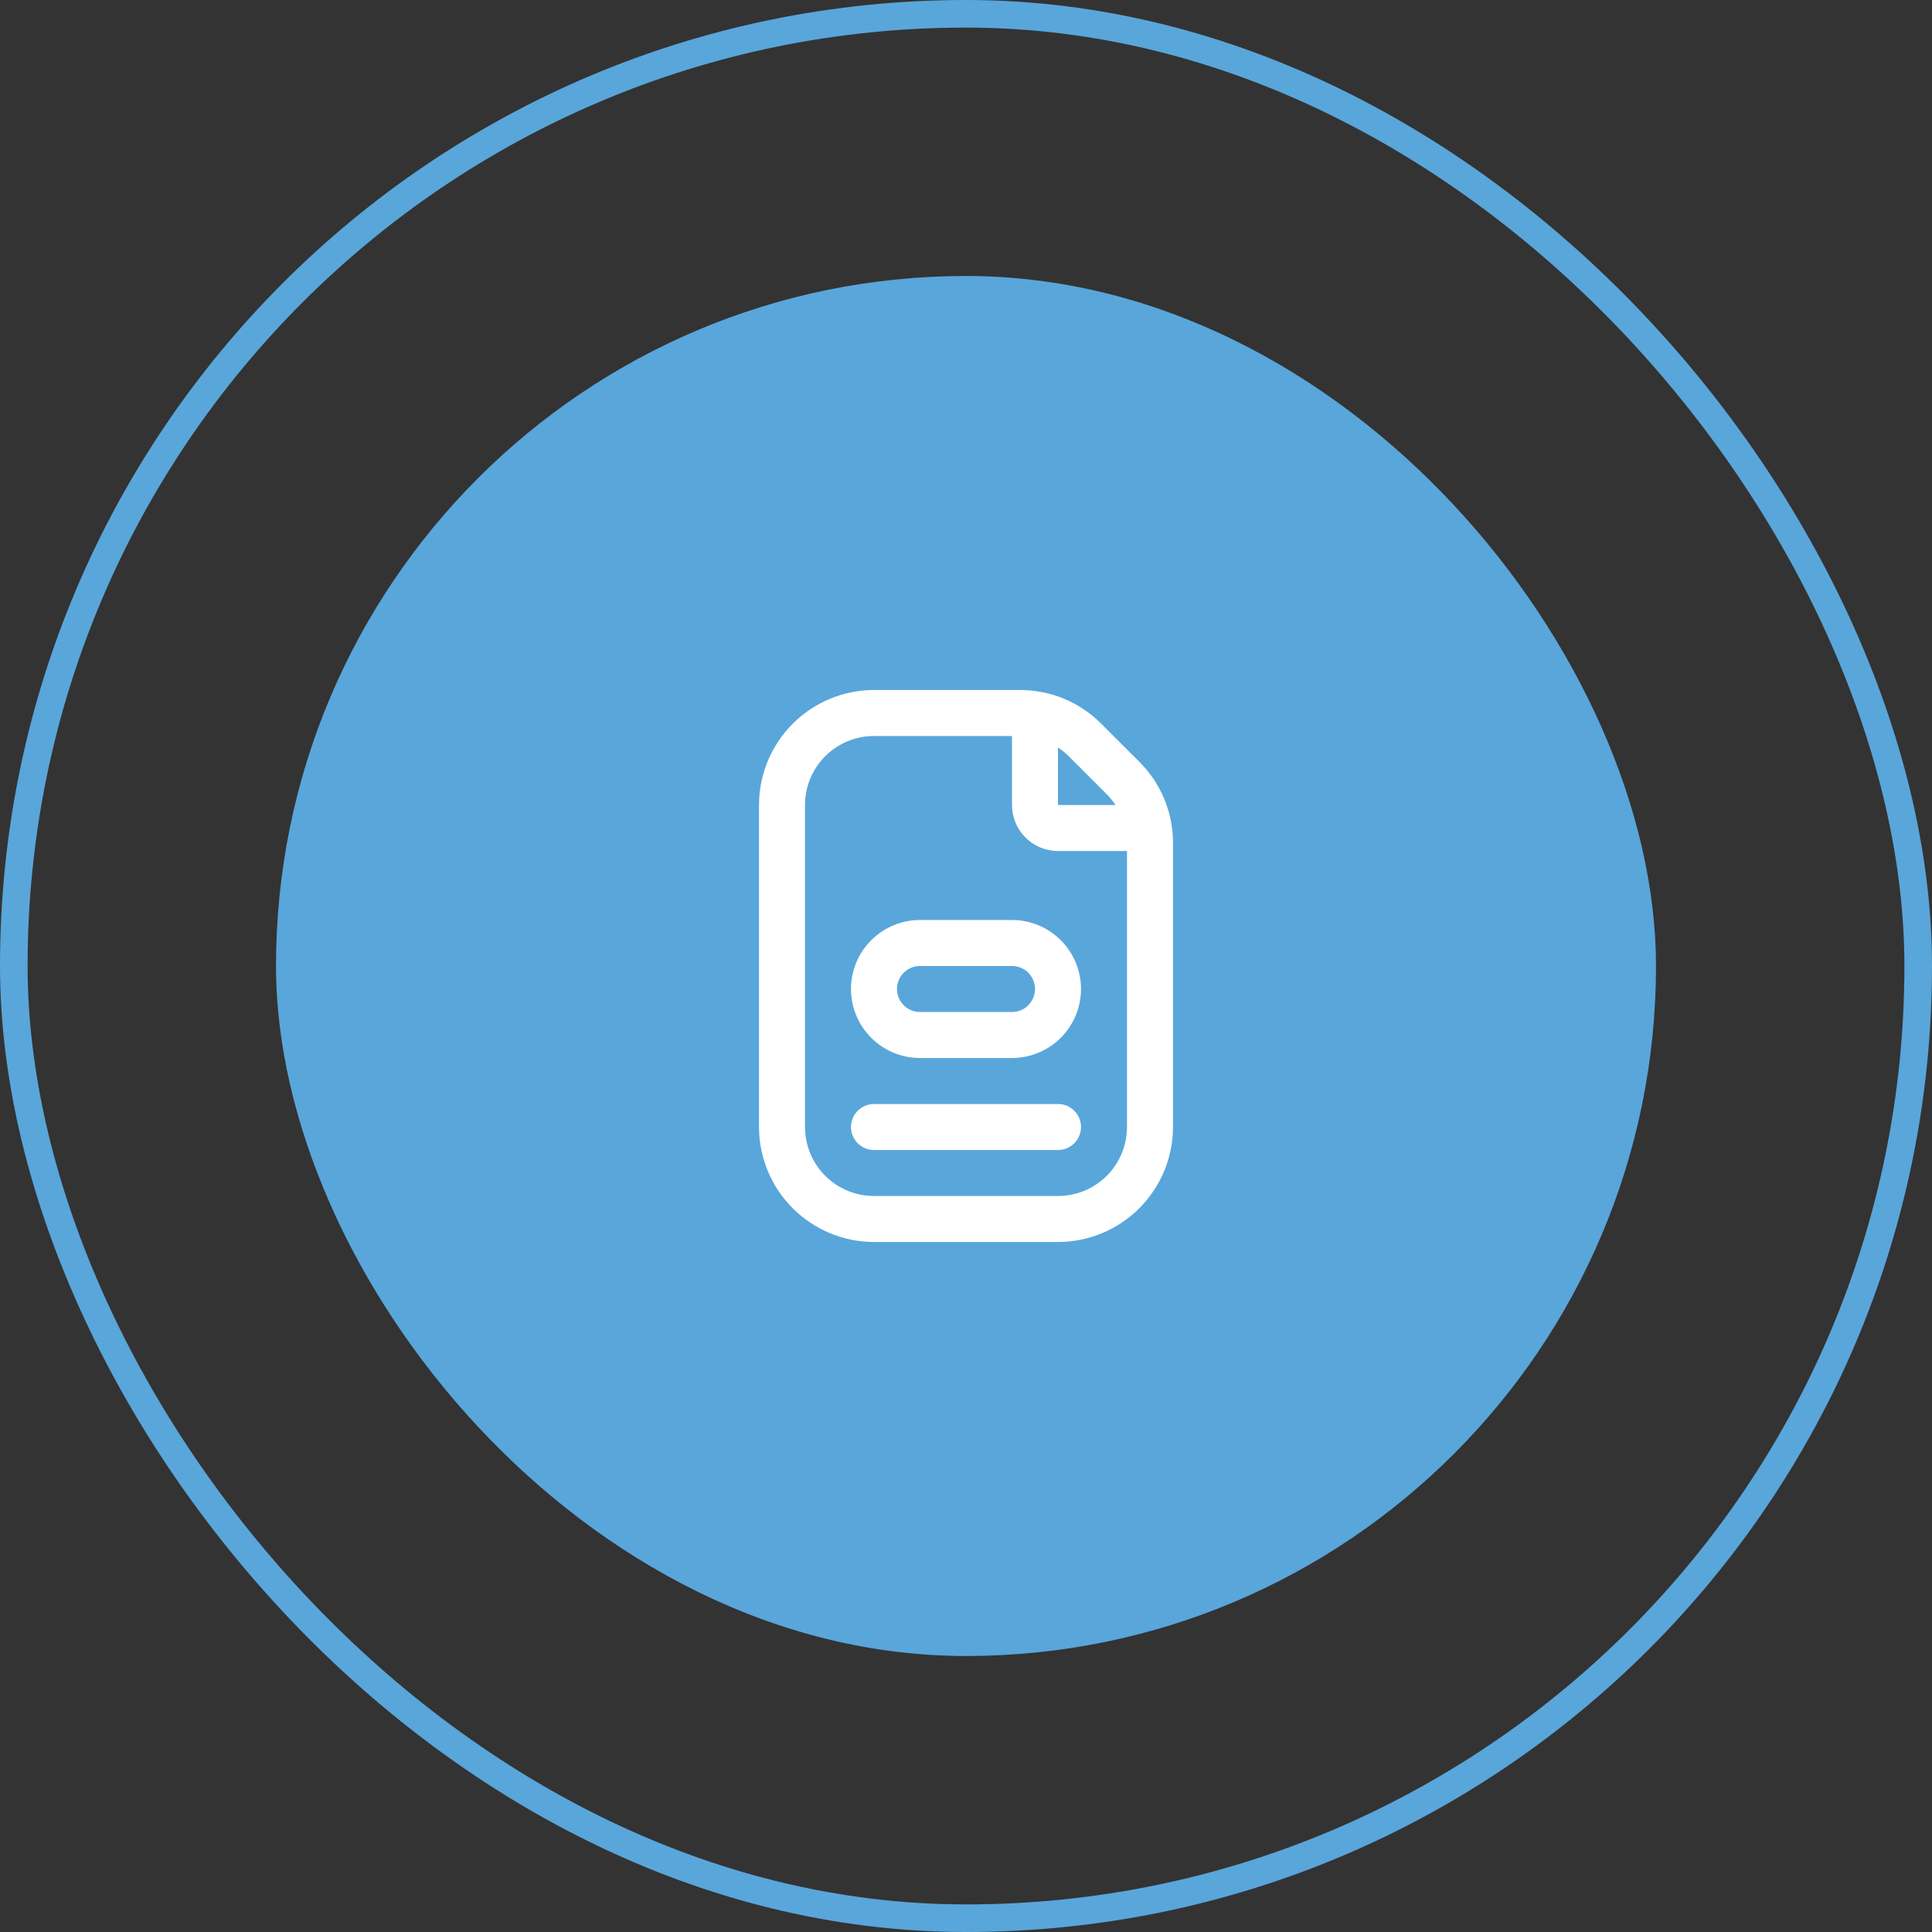
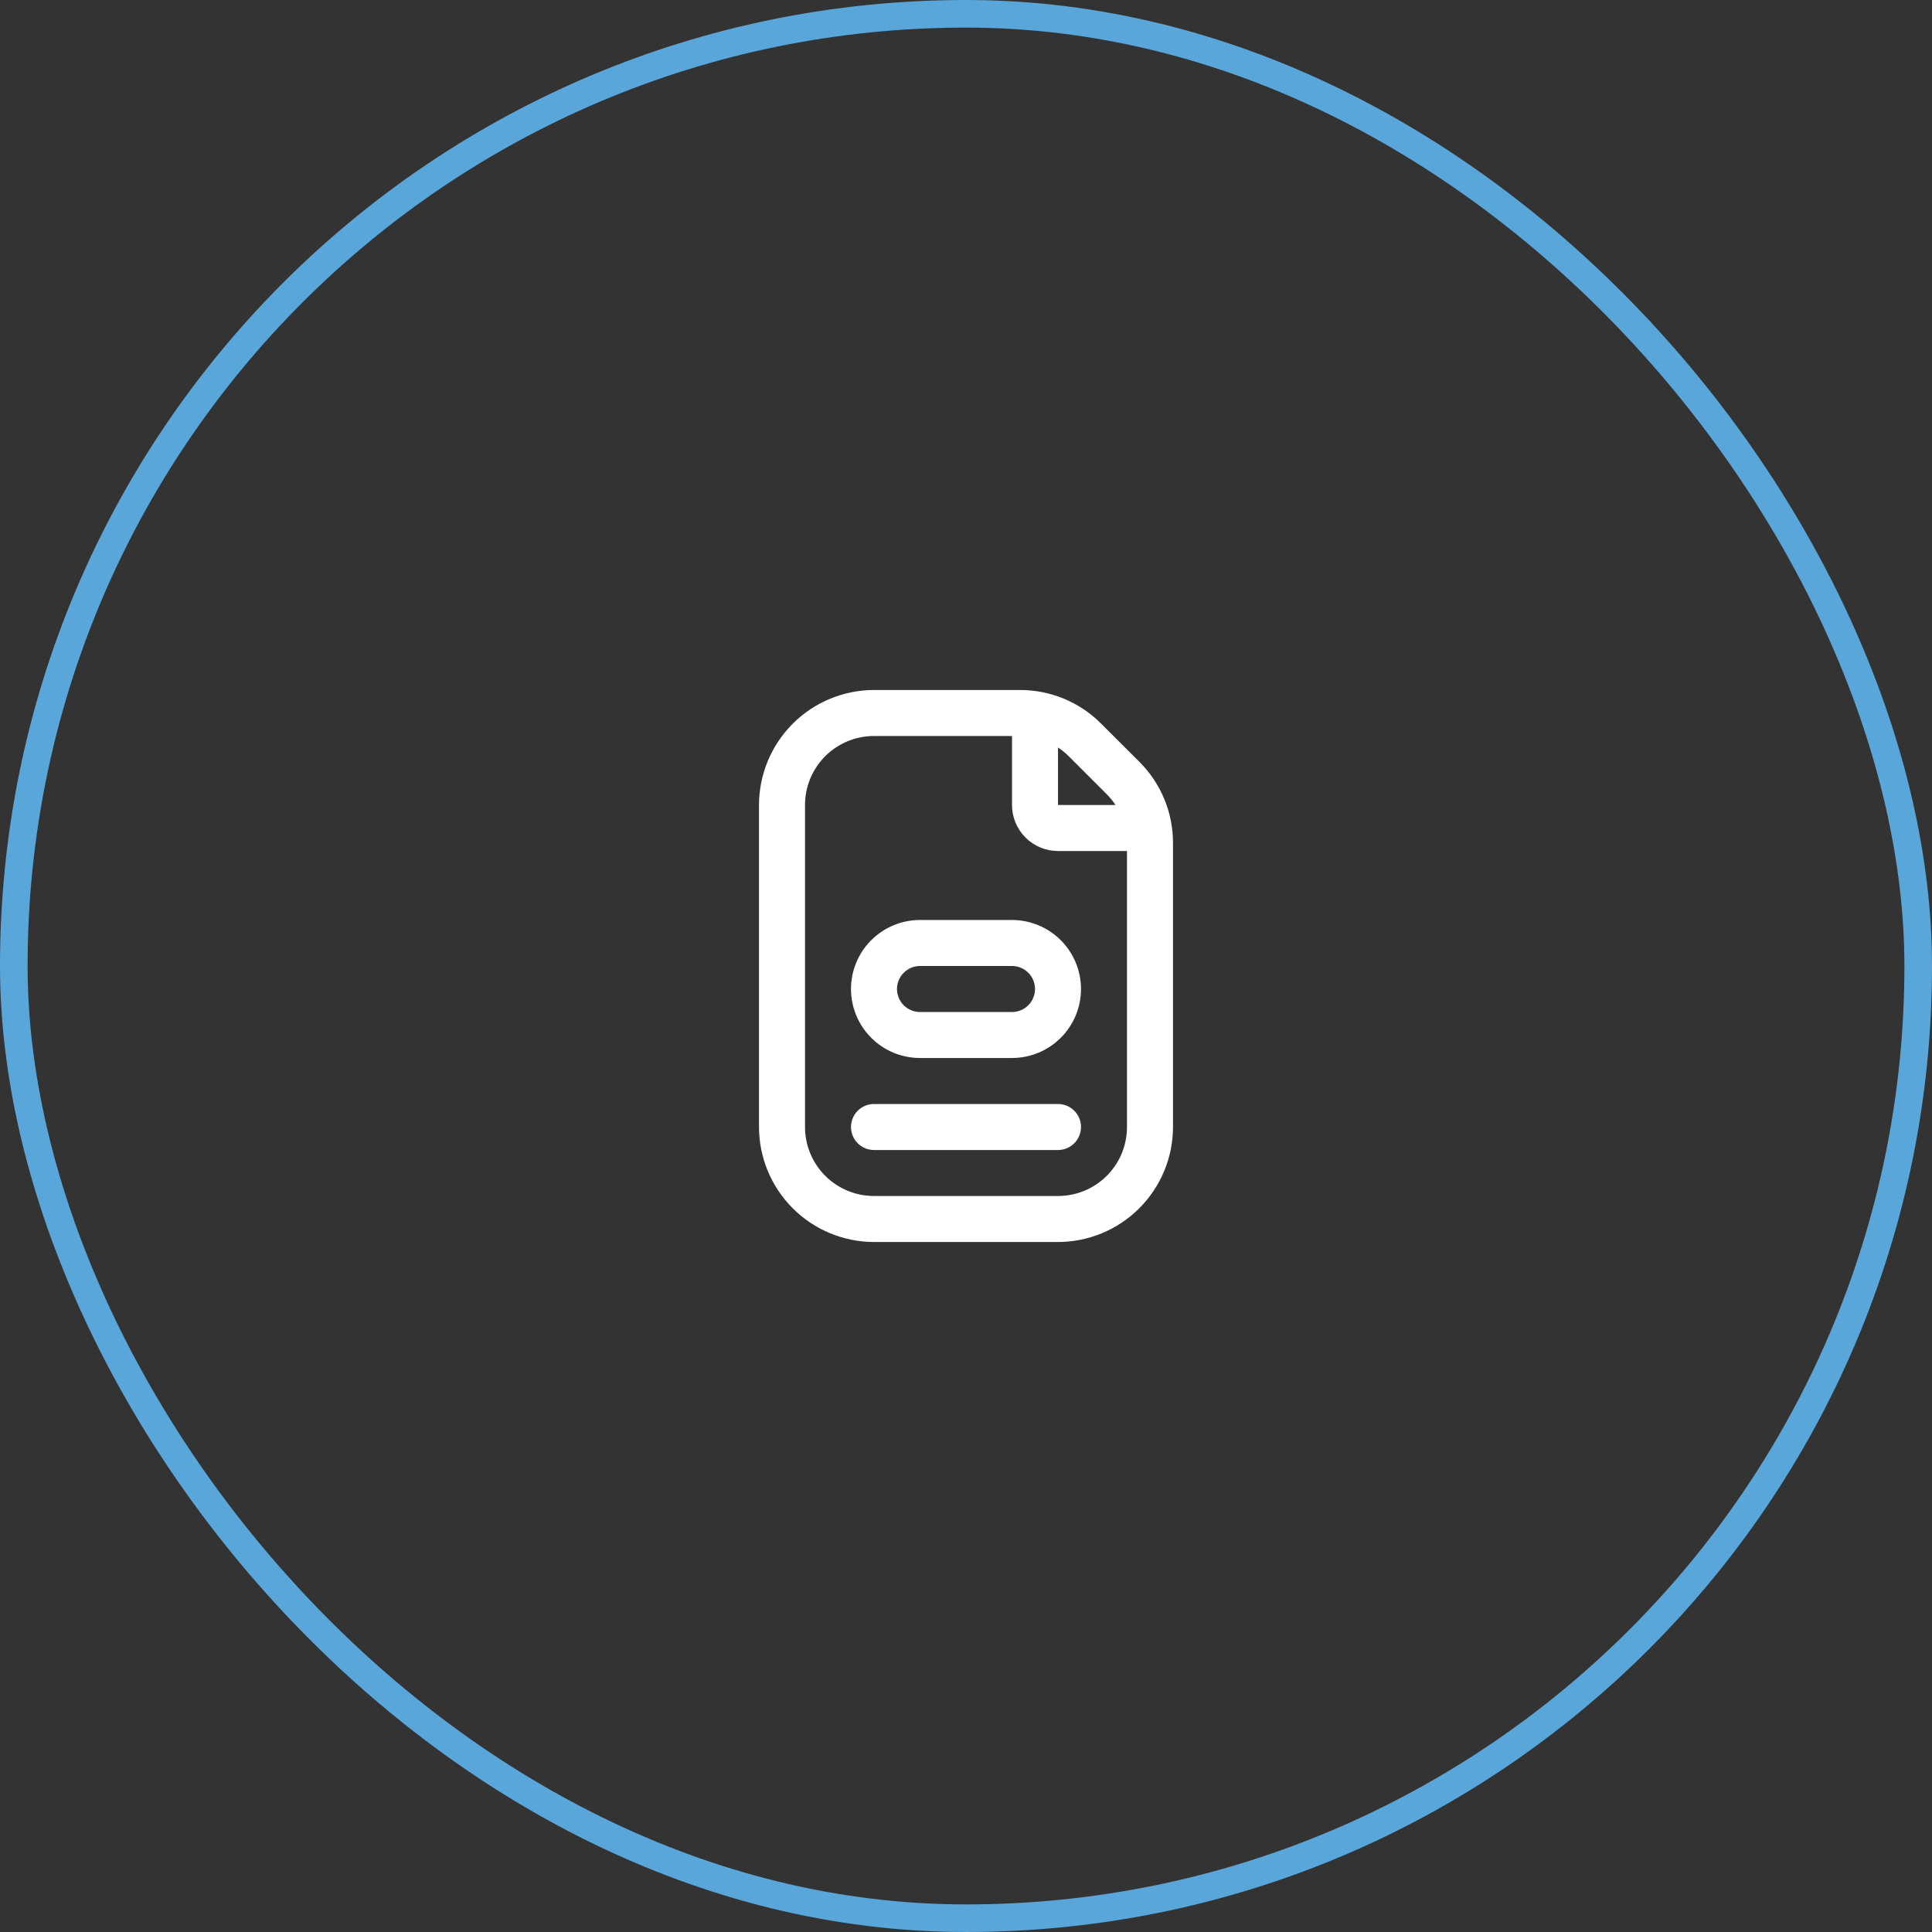
<svg xmlns="http://www.w3.org/2000/svg" width="70" height="70" viewBox="0 0 70 70" fill="none">
  <rect x="0" y="0" width="70" height="70" fill="#333333" stroke="none" />
  <rect x="0.5" y="0.5" width="69" height="69" rx="34.5" stroke="#59A6DB" />
-   <rect x="10" y="10" width="50" height="50" rx="25" fill="#59A6DB" />
  <path d="M33.333 33.333C32.67 33.333 32.034 33.597 31.566 34.066C31.097 34.534 30.833 35.17 30.833 35.833C30.833 36.496 31.097 37.132 31.566 37.601C32.034 38.07 32.67 38.333 33.333 38.333H36.667C37.33 38.333 37.966 38.07 38.434 37.601C38.903 37.132 39.167 36.496 39.167 35.833C39.167 35.17 38.903 34.534 38.434 34.066C37.966 33.597 37.33 33.333 36.667 33.333H33.333ZM37.5 35.833C37.5 36.054 37.412 36.266 37.256 36.423C37.1 36.579 36.888 36.667 36.667 36.667H33.333C33.112 36.667 32.9 36.579 32.744 36.423C32.588 36.266 32.5 36.054 32.5 35.833C32.5 35.612 32.588 35.4 32.744 35.244C32.9 35.088 33.112 35 33.333 35H36.667C36.888 35 37.1 35.088 37.256 35.244C37.412 35.4 37.5 35.612 37.5 35.833ZM39.167 40.833C39.167 41.054 39.079 41.266 38.923 41.423C38.766 41.579 38.554 41.667 38.333 41.667H31.667C31.446 41.667 31.234 41.579 31.077 41.423C30.921 41.266 30.833 41.054 30.833 40.833C30.833 40.612 30.921 40.4 31.077 40.244C31.234 40.088 31.446 40 31.667 40H38.333C38.554 40 38.766 40.088 38.923 40.244C39.079 40.4 39.167 40.612 39.167 40.833ZM41.28 27.601L39.898 26.221C39.512 25.833 39.053 25.525 38.548 25.315C38.042 25.106 37.5 24.999 36.953 25H31.667C30.562 25.001 29.503 25.441 28.722 26.222C27.941 27.003 27.501 28.062 27.5 29.167V40.833C27.501 41.938 27.941 42.997 28.722 43.778C29.503 44.559 30.562 44.999 31.667 45H38.333C39.438 44.999 40.497 44.559 41.278 43.778C42.059 42.997 42.499 41.938 42.5 40.833V30.547C42.502 30 42.395 29.458 42.185 28.952C41.976 28.446 41.668 27.987 41.28 27.601ZM40.102 28.779C40.219 28.898 40.324 29.028 40.417 29.167H38.333V27.083C38.473 27.175 38.602 27.28 38.72 27.398L40.102 28.779ZM40.833 40.833C40.833 41.496 40.57 42.132 40.101 42.601C39.632 43.07 38.996 43.333 38.333 43.333H31.667C31.004 43.333 30.368 43.07 29.899 42.601C29.43 42.132 29.167 41.496 29.167 40.833V29.167C29.167 28.504 29.43 27.868 29.899 27.399C30.368 26.93 31.004 26.667 31.667 26.667H36.667V29.167C36.667 29.609 36.842 30.033 37.155 30.345C37.467 30.658 37.891 30.833 38.333 30.833H40.833V40.833Z" fill="white" />
</svg>